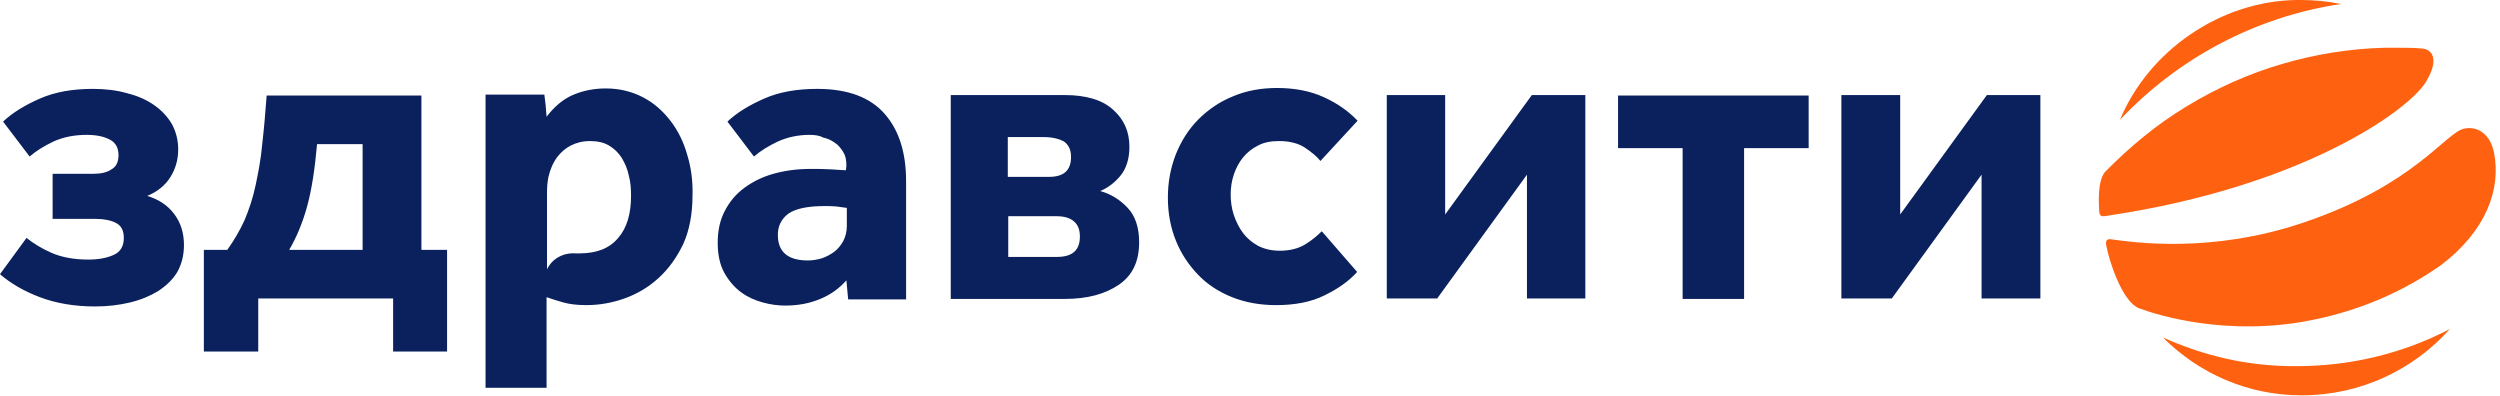
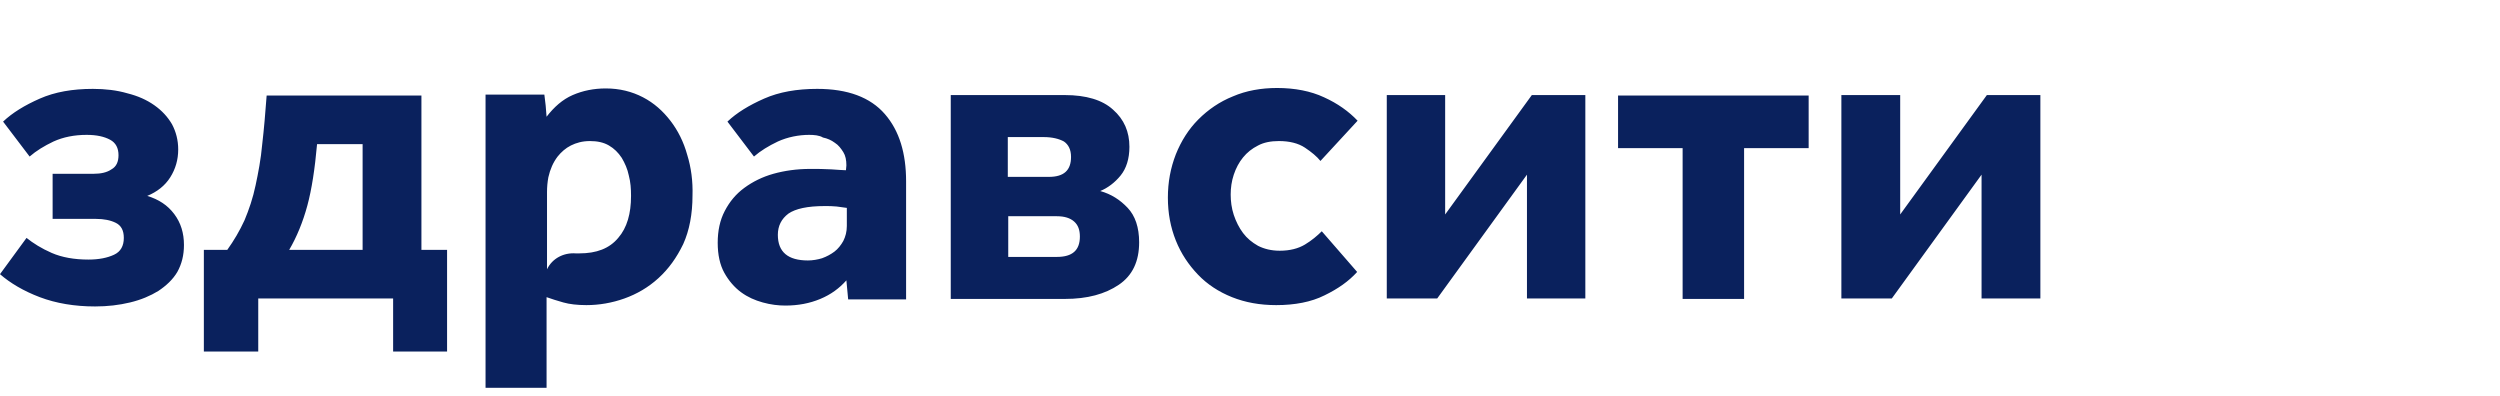
<svg xmlns="http://www.w3.org/2000/svg" version="1.0" viewBox="0 0 151.51 24" width="151.51" height="24">
  <switch transform="translate(-.054 -.054) scale(.268)">
    <g>
      <path d="M11.9 39.5h9.5c1.6 0 3-.3 4-1 1.1-.6 1.6-1.7 1.6-3.2 0-1.6-.6-2.8-1.9-3.5-1.3-.7-3-1.1-5.3-1.1-2.8 0-5.3.5-7.5 1.5-2.1 1-3.9 2.1-5.4 3.4l-6-7.9c2.1-2 4.9-3.7 8.3-5.2 3.4-1.5 7.4-2.2 12-2.2 2.8 0 5.4.3 7.8 1 2.4.6 4.4 1.5 6.1 2.7 1.7 1.2 3 2.6 4 4.3.9 1.7 1.4 3.6 1.4 5.7 0 2.3-.6 4.4-1.8 6.3-1.2 1.9-3 3.3-5.2 4.2 2.6.8 4.6 2.1 6.1 4.1 1.5 2 2.2 4.3 2.2 7 0 2.3-.5 4.3-1.5 6.1-1 1.7-2.5 3.1-4.3 4.3-1.8 1.1-3.9 2-6.4 2.6-2.5.6-5.1.9-7.9.9-4.6 0-8.8-.7-12.5-2.1-3.7-1.4-6.7-3.2-9-5.2l6-8.2c1.5 1.2 3.4 2.4 5.7 3.4 2.3 1 5.1 1.5 8.3 1.5 2.4 0 4.3-.4 5.8-1.1 1.5-.7 2.2-2 2.2-3.8 0-1.7-.6-2.8-1.8-3.4-1.2-.6-2.7-.9-4.5-.9h-9.8V39.5zm83.6-17.7v34.9h5.8v23H89.1v-12H58.6v12H46.3v-23h5.3c1.5-2.1 2.8-4.3 3.9-6.7 1-2.4 1.9-5 2.5-7.9.6-2.8 1.2-5.9 1.5-9.3.4-3.4.7-7 1-11zM82.2 56.7V32.8H71.9c-.5 5.6-1.2 10.2-2.2 13.9-1 3.7-2.4 7.1-4.1 10zm101-26c-2.4 0-4.9.5-7.1 1.5-2.1 1-3.9 2.1-5.4 3.4l-6-7.9c2.1-2 4.9-3.7 8.3-5.2 3.4-1.5 7.4-2.2 12-2.2 6.9 0 12 1.9 15.3 5.7 3.3 3.8 4.8 8.9 4.8 15.2v26.7H192l-.4-4.3c-1.6 1.8-3.5 3.2-5.9 4.2-2.4 1-5 1.5-7.9 1.5-1.6 0-3.3-.2-5.1-.7-1.8-.5-3.4-1.2-4.9-2.3-1.5-1.1-2.8-2.6-3.8-4.4-1-1.8-1.5-4.1-1.5-6.8s.5-5.1 1.6-7.2c1.1-2.1 2.5-3.8 4.4-5.2 1.9-1.4 4.1-2.5 6.6-3.2 2.5-.7 5.3-1.1 8.3-1.1 1.6 0 3.2 0 4.8.1 1.6.1 2.7.2 3.3.2l.1-1.1c0-1.2-.2-2.2-.7-3-.5-.8-1.1-1.6-1.9-2.1-.8-.6-1.7-1-2.7-1.2-.8-.5-2-.6-3.1-.6zm8.4 16.5c-.6-.1-1.3-.2-2.2-.3-.9-.1-1.8-.1-2.7-.1-3.9 0-6.6.6-8.2 1.7-1.6 1.2-2.4 2.8-2.4 4.8 0 3.9 2.3 5.8 6.8 5.8 1.1 0 2.2-.2 3.2-.5 1.1-.4 2-.9 2.8-1.5.8-.6 1.5-1.5 2-2.4.5-1 .8-2.1.8-3.4v-4.1zm23.6 20.5v-46H241c4.8 0 8.5 1.1 10.9 3.3 2.5 2.2 3.7 5 3.7 8.4 0 2.7-.7 4.9-2 6.5-1.3 1.6-2.9 2.8-4.6 3.5 2.5.7 4.5 2 6.2 3.8 1.7 1.8 2.6 4.4 2.6 7.8 0 4.3-1.5 7.5-4.6 9.6-3.1 2.1-7.1 3.2-12.2 3.2h-25.8zm13-27.5h9.2c3.4 0 5-1.5 5-4.5 0-1.7-.6-2.8-1.6-3.5-1.1-.6-2.6-1-4.6-1h-8.1v9zm0 18.1h11c3.5 0 5.2-1.5 5.2-4.6 0-1.5-.4-2.6-1.3-3.4-.9-.8-2.2-1.2-3.9-1.2h-11zm78.9 3.4c-1.9 2.1-4.3 3.8-7.4 5.3-3 1.5-6.7 2.2-10.9 2.2-3.7 0-7-.6-10-1.8-3-1.2-5.6-2.9-7.7-5.1-2.1-2.2-3.8-4.7-5-7.7-1.2-3-1.8-6.2-1.8-9.7 0-3.5.6-6.7 1.8-9.8 1.2-3 2.9-5.7 5.1-7.9 2.2-2.2 4.8-4 7.8-5.2 3-1.3 6.4-1.9 10-1.9 4 0 7.6.7 10.6 2.1 3.1 1.4 5.6 3.2 7.6 5.3l-8.4 9.1c-.8-1-2-2-3.5-3s-3.5-1.5-5.9-1.5c-1.8 0-3.4.3-4.7 1-1.4.7-2.5 1.6-3.4 2.7-.9 1.1-1.6 2.4-2.1 3.9s-.7 3-.7 4.5.2 3.1.7 4.6c.5 1.5 1.2 2.9 2.1 4.1.9 1.2 2 2.1 3.4 2.9 1.4.7 3 1.1 4.9 1.1 2.3 0 4.2-.5 5.7-1.4 1.5-.9 2.8-2 3.8-3zm38.4 6v-28l-20.3 28h-11.4v-46H327v27l19.6-27h12.1v46zm63.7-45.9v11.9h-14.6v34.1h-13.9V33.7h-14.6V21.8zm39.1 45.9v-28l-20.3 28h-11.4v-46h13.3v27l19.6-27h12.1v46zM155.6 35.2c-.8-2.9-2.1-5.5-3.8-7.7-1.7-2.2-3.7-4-6.2-5.3-2.5-1.3-5.3-2-8.4-2-2.7 0-5.2.5-7.5 1.5s-4.2 2.7-5.9 4.9c-.1-.8-.1-1.7-.2-2.5s-.2-1.6-.3-2.5H110v66.3h13.8V67.4c1.1.4 2.4.8 3.8 1.2 1.4.4 3.2.6 5.2.6 2.9 0 5.8-.5 8.6-1.5s5.4-2.5 7.7-4.6c2.3-2.1 4.1-4.6 5.6-7.7 1.4-3.1 2.1-6.8 2.1-11 .1-3.2-.3-6.3-1.2-9.2zM140 54c-2 2.4-4.9 3.5-8.8 3.5h-.8c-2.7-.2-5.3 1.1-6.5 3.6v.1-17.6c0-1.1.1-2.2.3-3.3.4-1.8 1.1-3.4 2.1-4.7.8-1 1.8-1.9 3-2.5 1.2-.6 2.6-1 4.3-1 1.7 0 3.1.3 4.3 1 1.2.7 2.1 1.6 2.9 2.8.7 1.2 1.3 2.5 1.6 4 .4 1.5.5 3 .5 4.6 0 4-.9 7.2-2.9 9.5z" fill="#0a215d" />
-       <path d="M564.2 34.8c-.8-4.2-3.7-6.2-6.8-5.5-4.2.9-11.2 12.8-36.5 21.3-20.8 7-38.3 4.4-43.4 3.7-.9-.1-1.2.4-1 1.4.7 3.8 3.7 12.8 7.4 14.2 4.2 1.6 20.1 6.5 39 2.7 13.6-2.7 23-8.1 29.1-12.3 10.4-7.8 13.8-17.3 12.2-25.5zm-15.4-16.1c3.2-5.3 1.2-7.3-.7-7.5-1.8-.2-3.4-.2-5.7-.2h-3c-7.9.2-15.7 1.5-22.9 3.6-7.7 2.2-15.2 5.6-21.9 9.7-6.8 4.1-12.9 9.2-18.4 14.8-1.7 2.1-1.4 6.9-1.3 8.9.1 1.5 1 1.1 2.4.9 43.3-6.5 67.5-23.6 71.5-30.2zm-59.5 57.8c8.1 8.1 19.1 13.1 31.4 13.1 13.3 0 25.3-5.8 33.5-15C543.9 80 532 83 519.6 83c-10.9.1-21-2.3-30.3-6.5zm40.3-75.4c-3-.6-6-.9-9.1-.9h-.9c-17.2.2-33.5 11.4-40 27.1 13-13.8 30.5-23.3 50-26.2z" fill="#fe610f" />
    </g>
  </switch>
</svg>